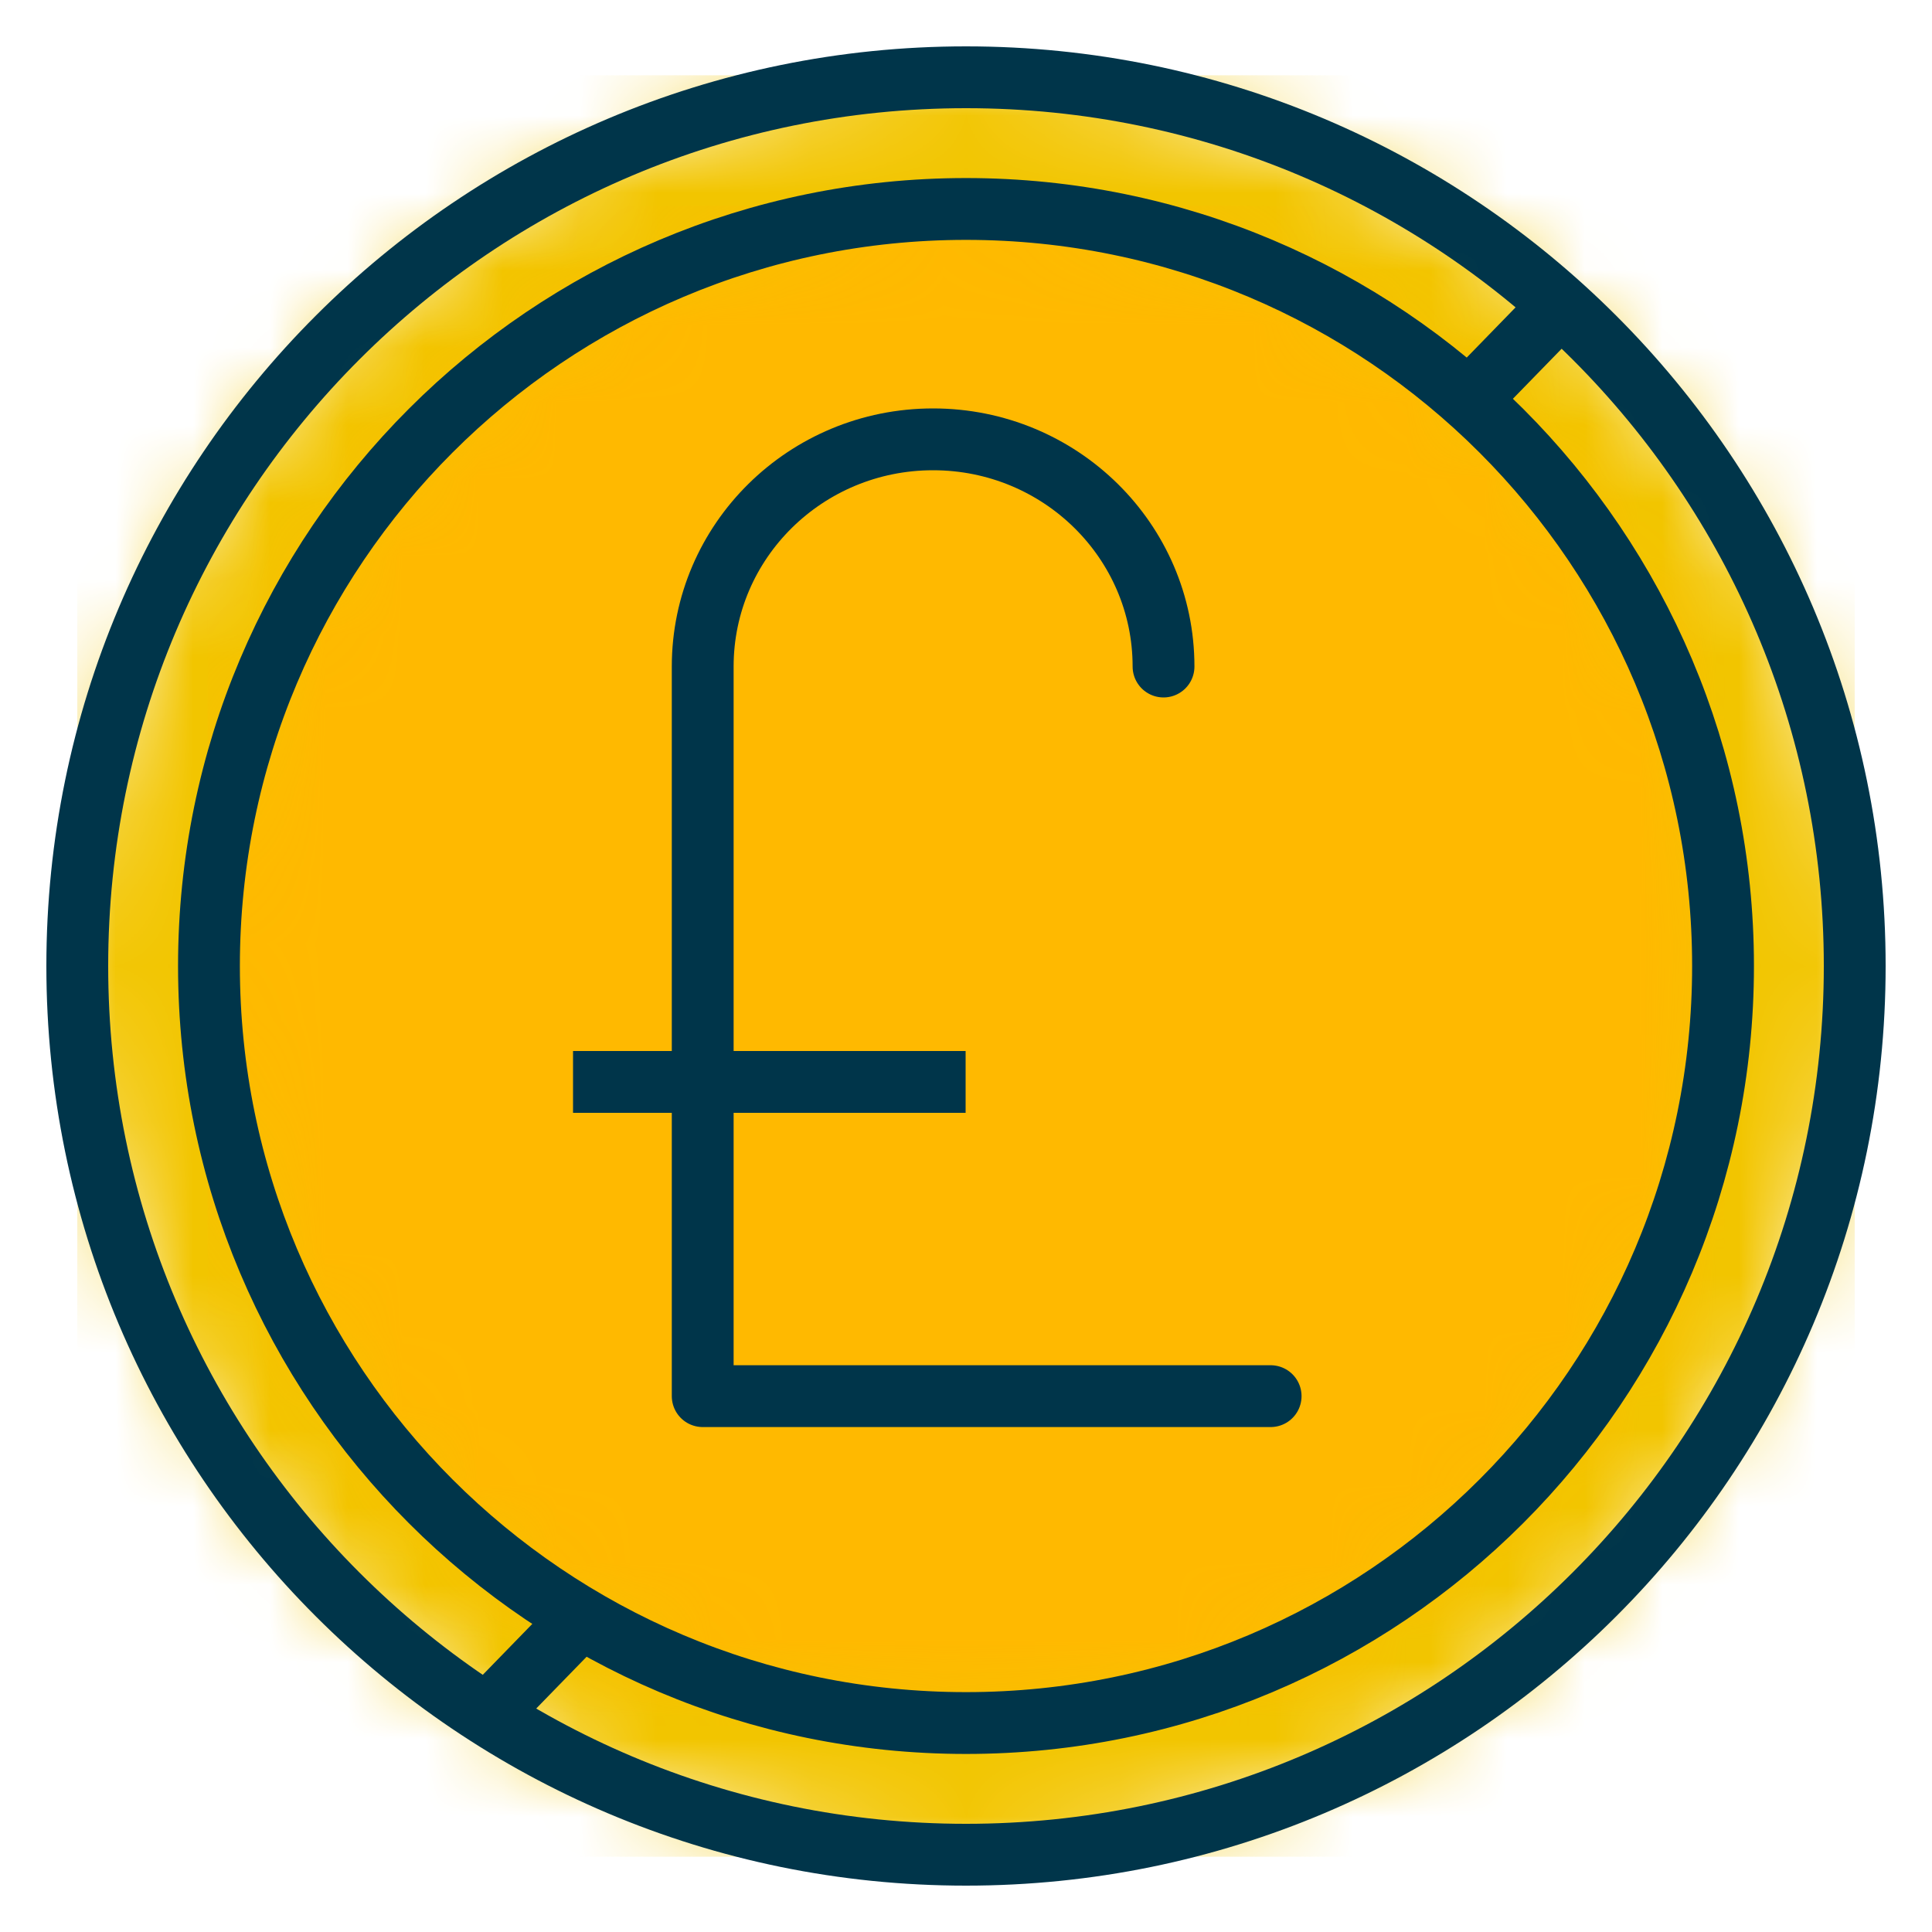
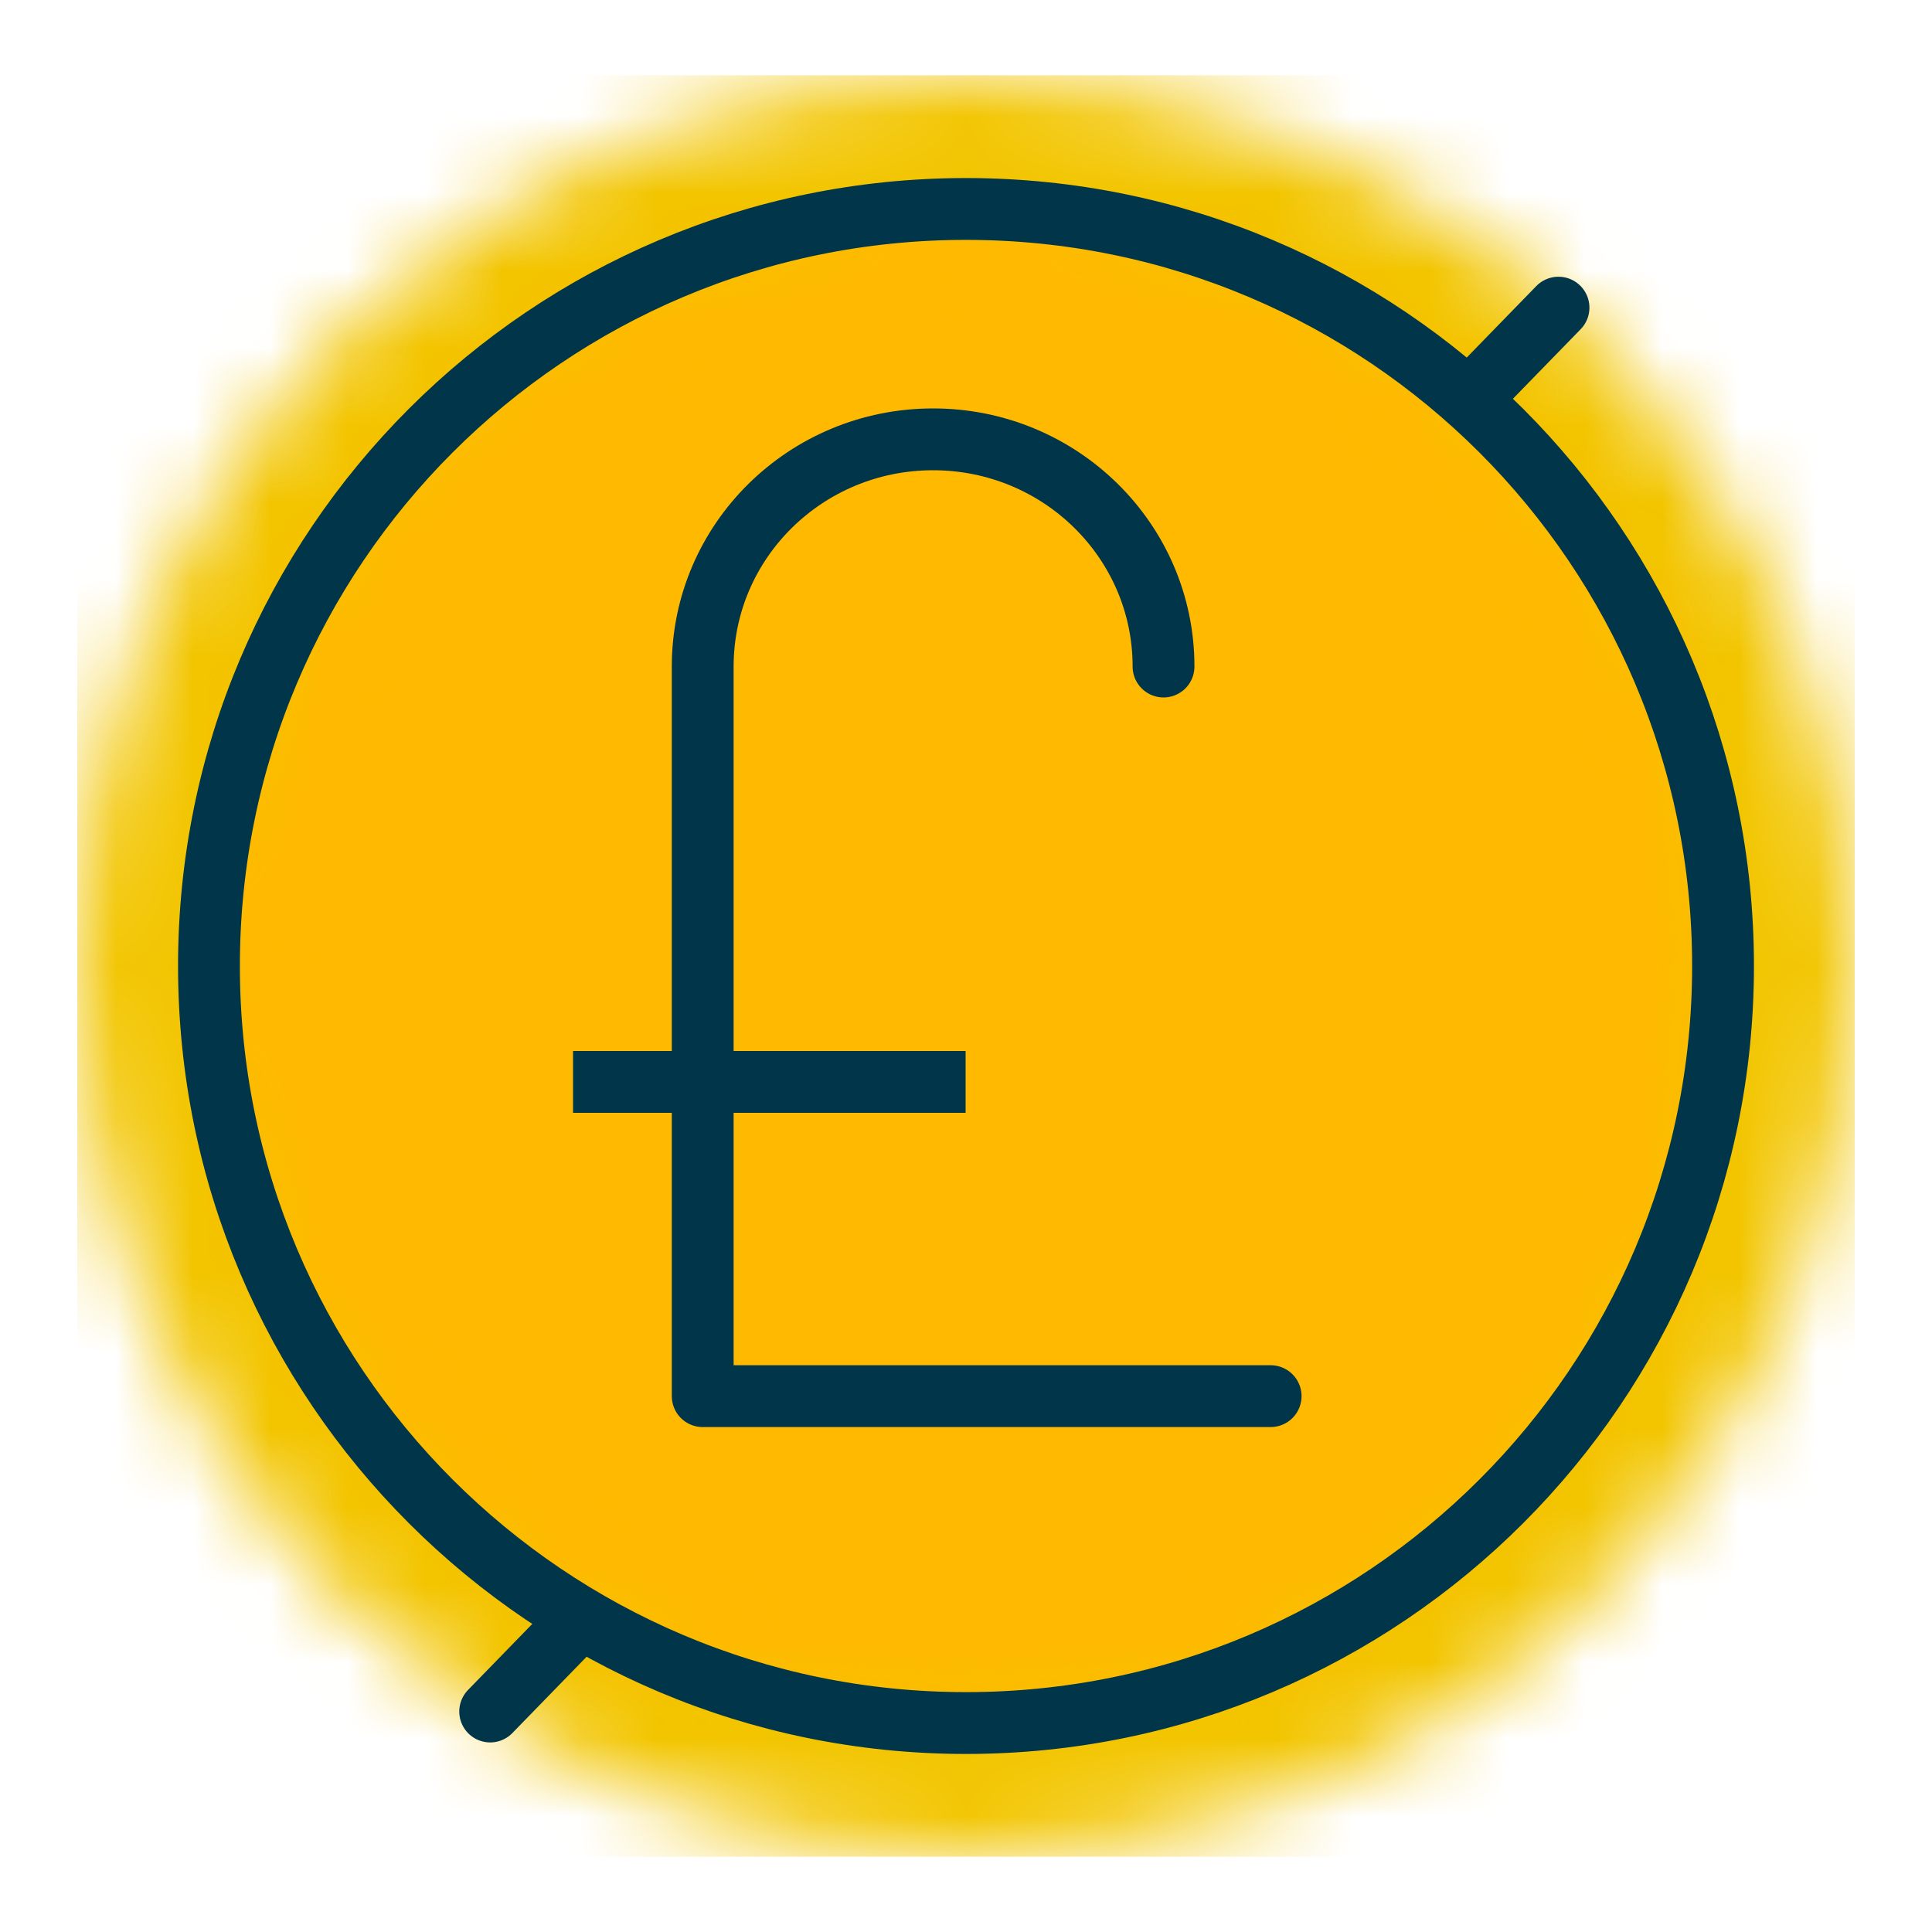
<svg xmlns="http://www.w3.org/2000/svg" xmlns:xlink="http://www.w3.org/1999/xlink" width="25" height="25" viewBox="0 0 25 25">
  <defs>
    <path id="a" d="M11.5 23C17.851 23 23 17.851 23 11.5S17.851 0 11.5 0 0 5.149 0 11.5 5.149 23 11.5 23z" />
    <path id="c" d="M9.796 19.593c5.41 0 9.797-4.386 9.797-9.797C19.593 4.386 15.207 0 9.796 0 4.386 0 0 4.386 0 9.796c0 5.41 4.386 9.797 9.796 9.797z" />
  </defs>
  <g fill="none" fill-rule="evenodd">
    <g transform="translate(1 1)">
      <mask id="b" fill="#fff">
        <use xlink:href="#a" />
      </mask>
      <path fill="#F2C500" d="M0 23.026h23V-.026H0z" mask="url(#b)" />
    </g>
-     <path stroke="#00354A" stroke-linecap="round" stroke-linejoin="round" stroke-width=".8" d="M12.5 24C18.851 24 24 18.851 24 12.5S18.851 1 12.5 1 1 6.149 1 12.5 6.149 24 12.5 24z" />
    <g transform="translate(2.704 2.704)">
      <mask id="d" fill="#fff">
        <use xlink:href="#c" />
      </mask>
      <path fill="#FFB900" d="M-.017 19.635H19.61V-.043H-.017z" mask="url(#d)" />
    </g>
    <path stroke="#00354A" stroke-linecap="round" stroke-linejoin="round" stroke-width=".8" d="M12.5 22.296c5.41 0 9.796-4.385 9.796-9.796 0-5.41-4.385-9.796-9.796-9.796-5.41 0-9.796 4.385-9.796 9.796 0 5.41 4.385 9.796 9.796 9.796zm7.667-18.315L19.12 5.056l1.046-1.075zM7.389 21.072l-1.046 1.075 1.046-1.075z" />
    <path stroke="#00354A" stroke-linecap="square" stroke-linejoin="round" stroke-width=".8" d="M7.815 14h4.28" />
    <path stroke="#00354A" stroke-linecap="round" stroke-linejoin="round" stroke-width=".8" d="M16.442 18.066H9.093V8.625c0-1.624 1.334-2.94 2.981-2.94 1.647 0 2.982 1.316 2.982 2.94" />
  </g>
</svg>